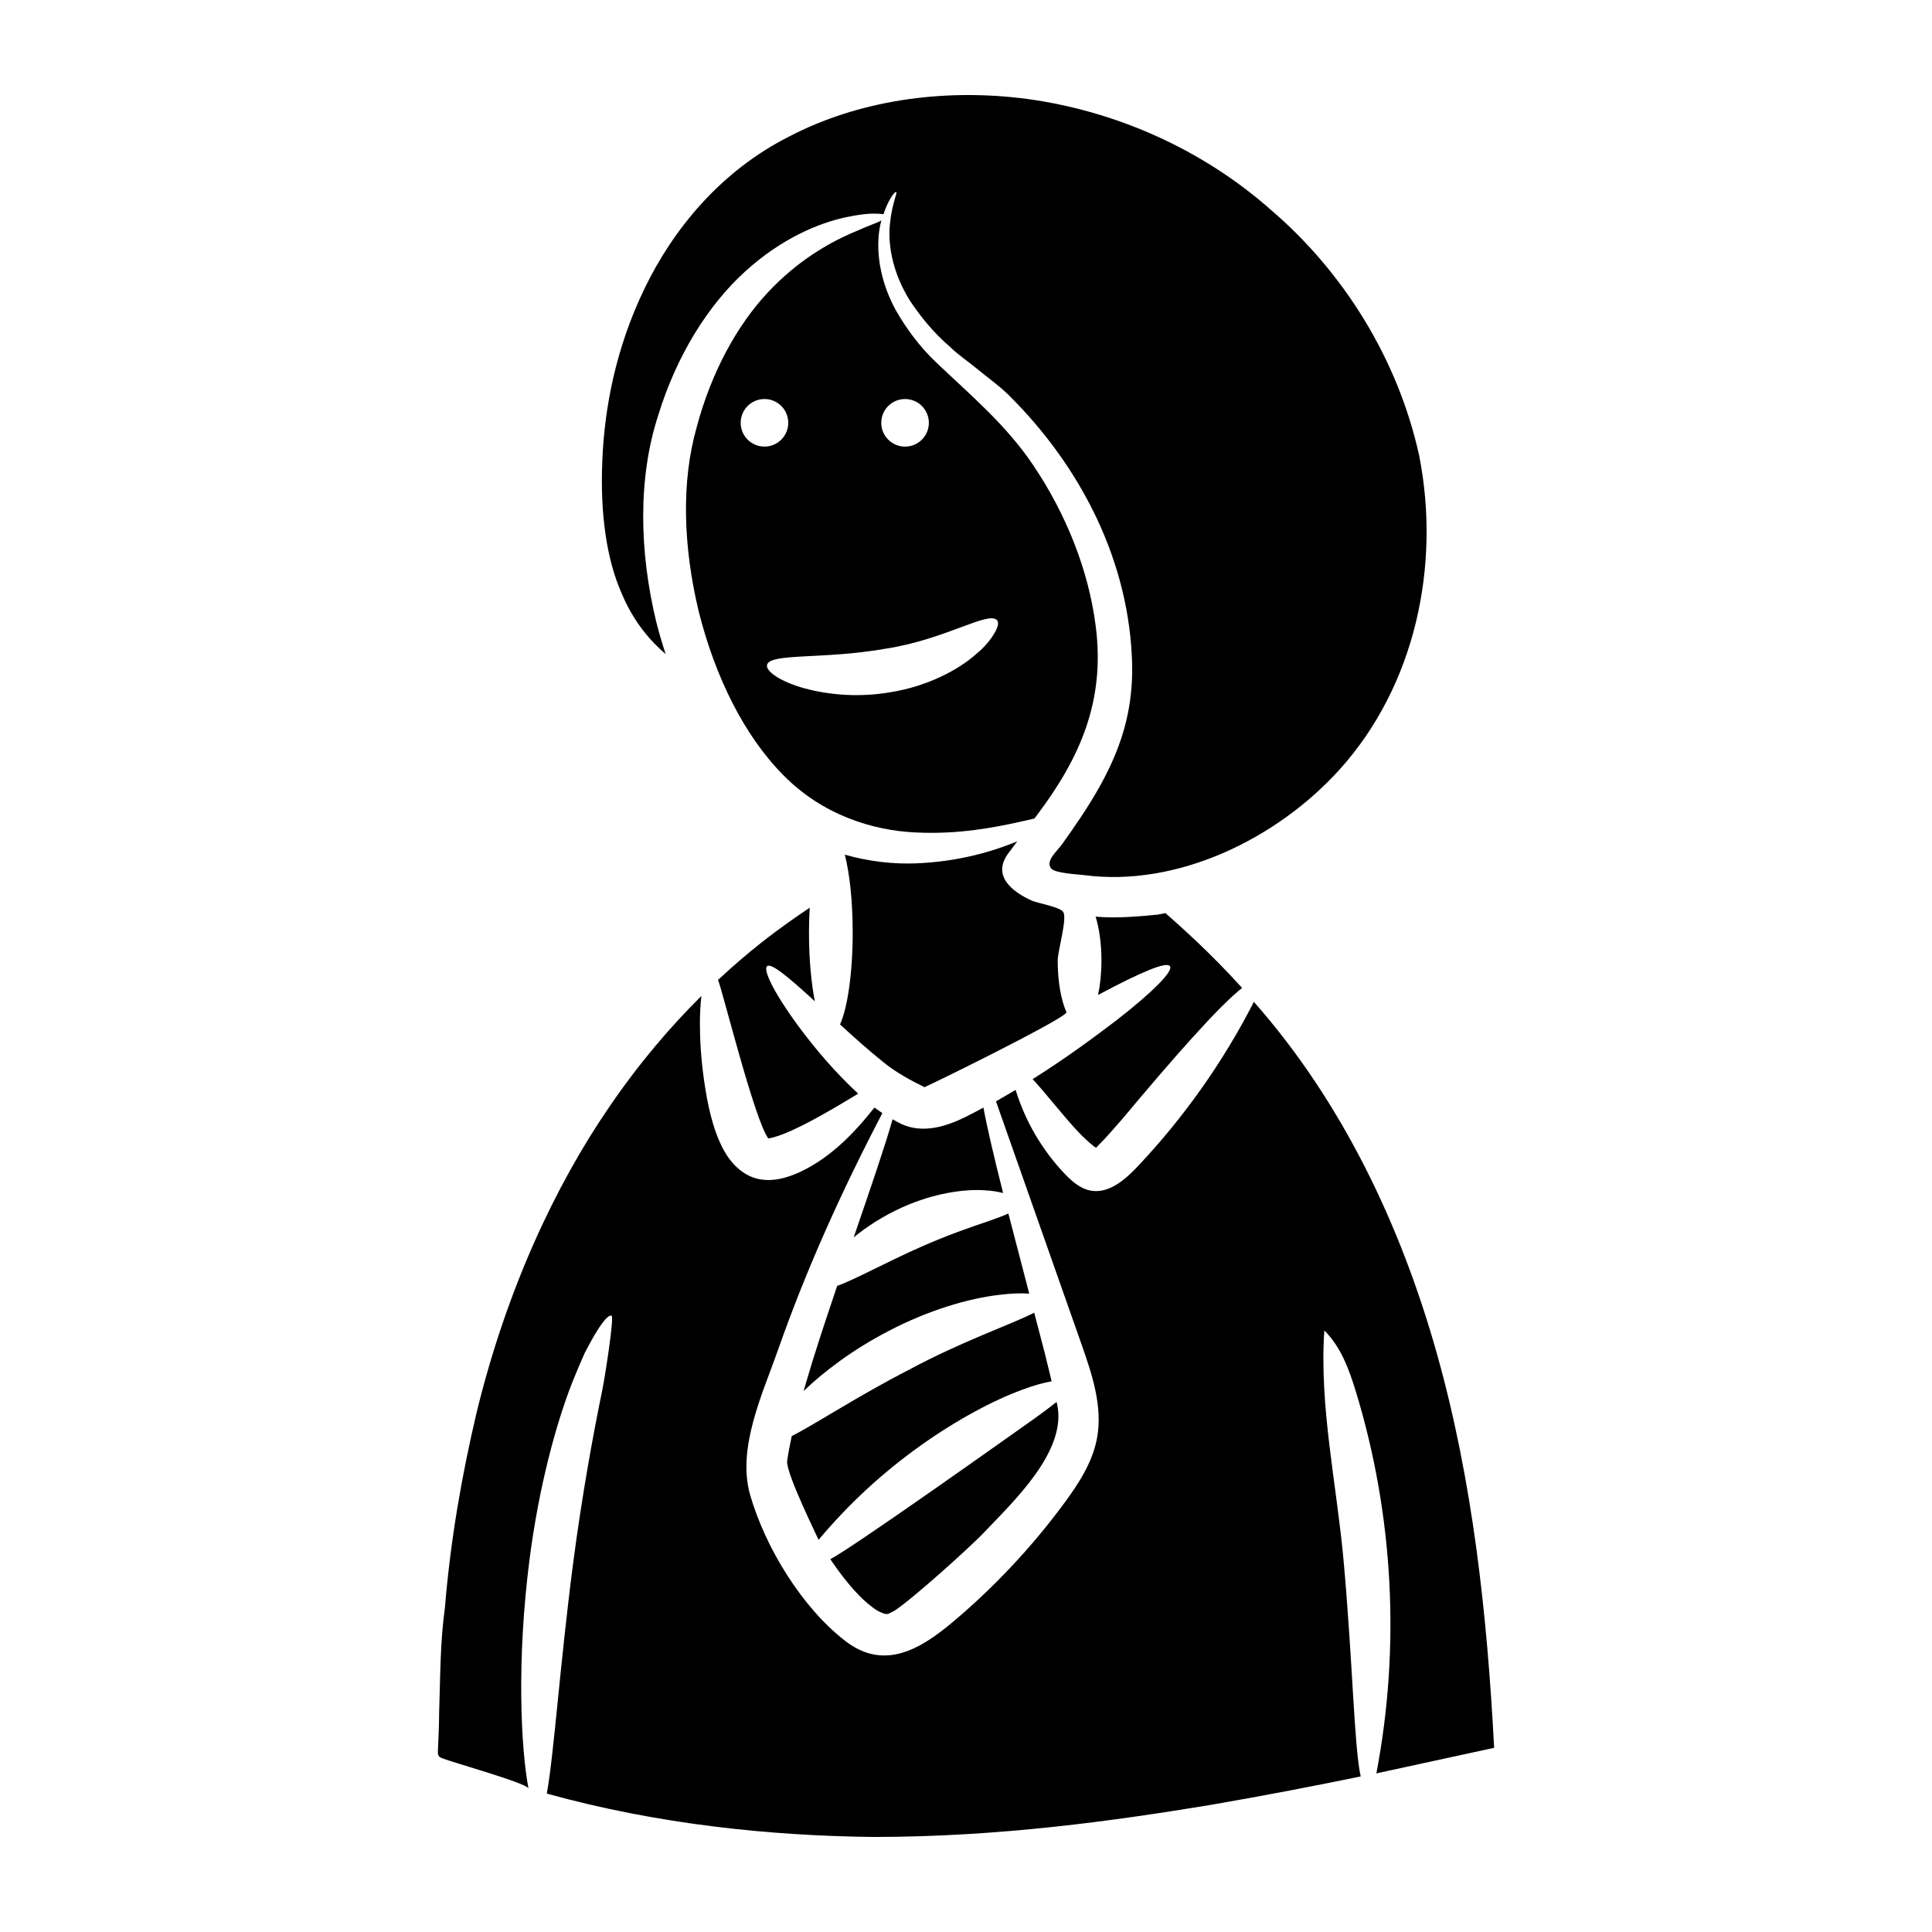
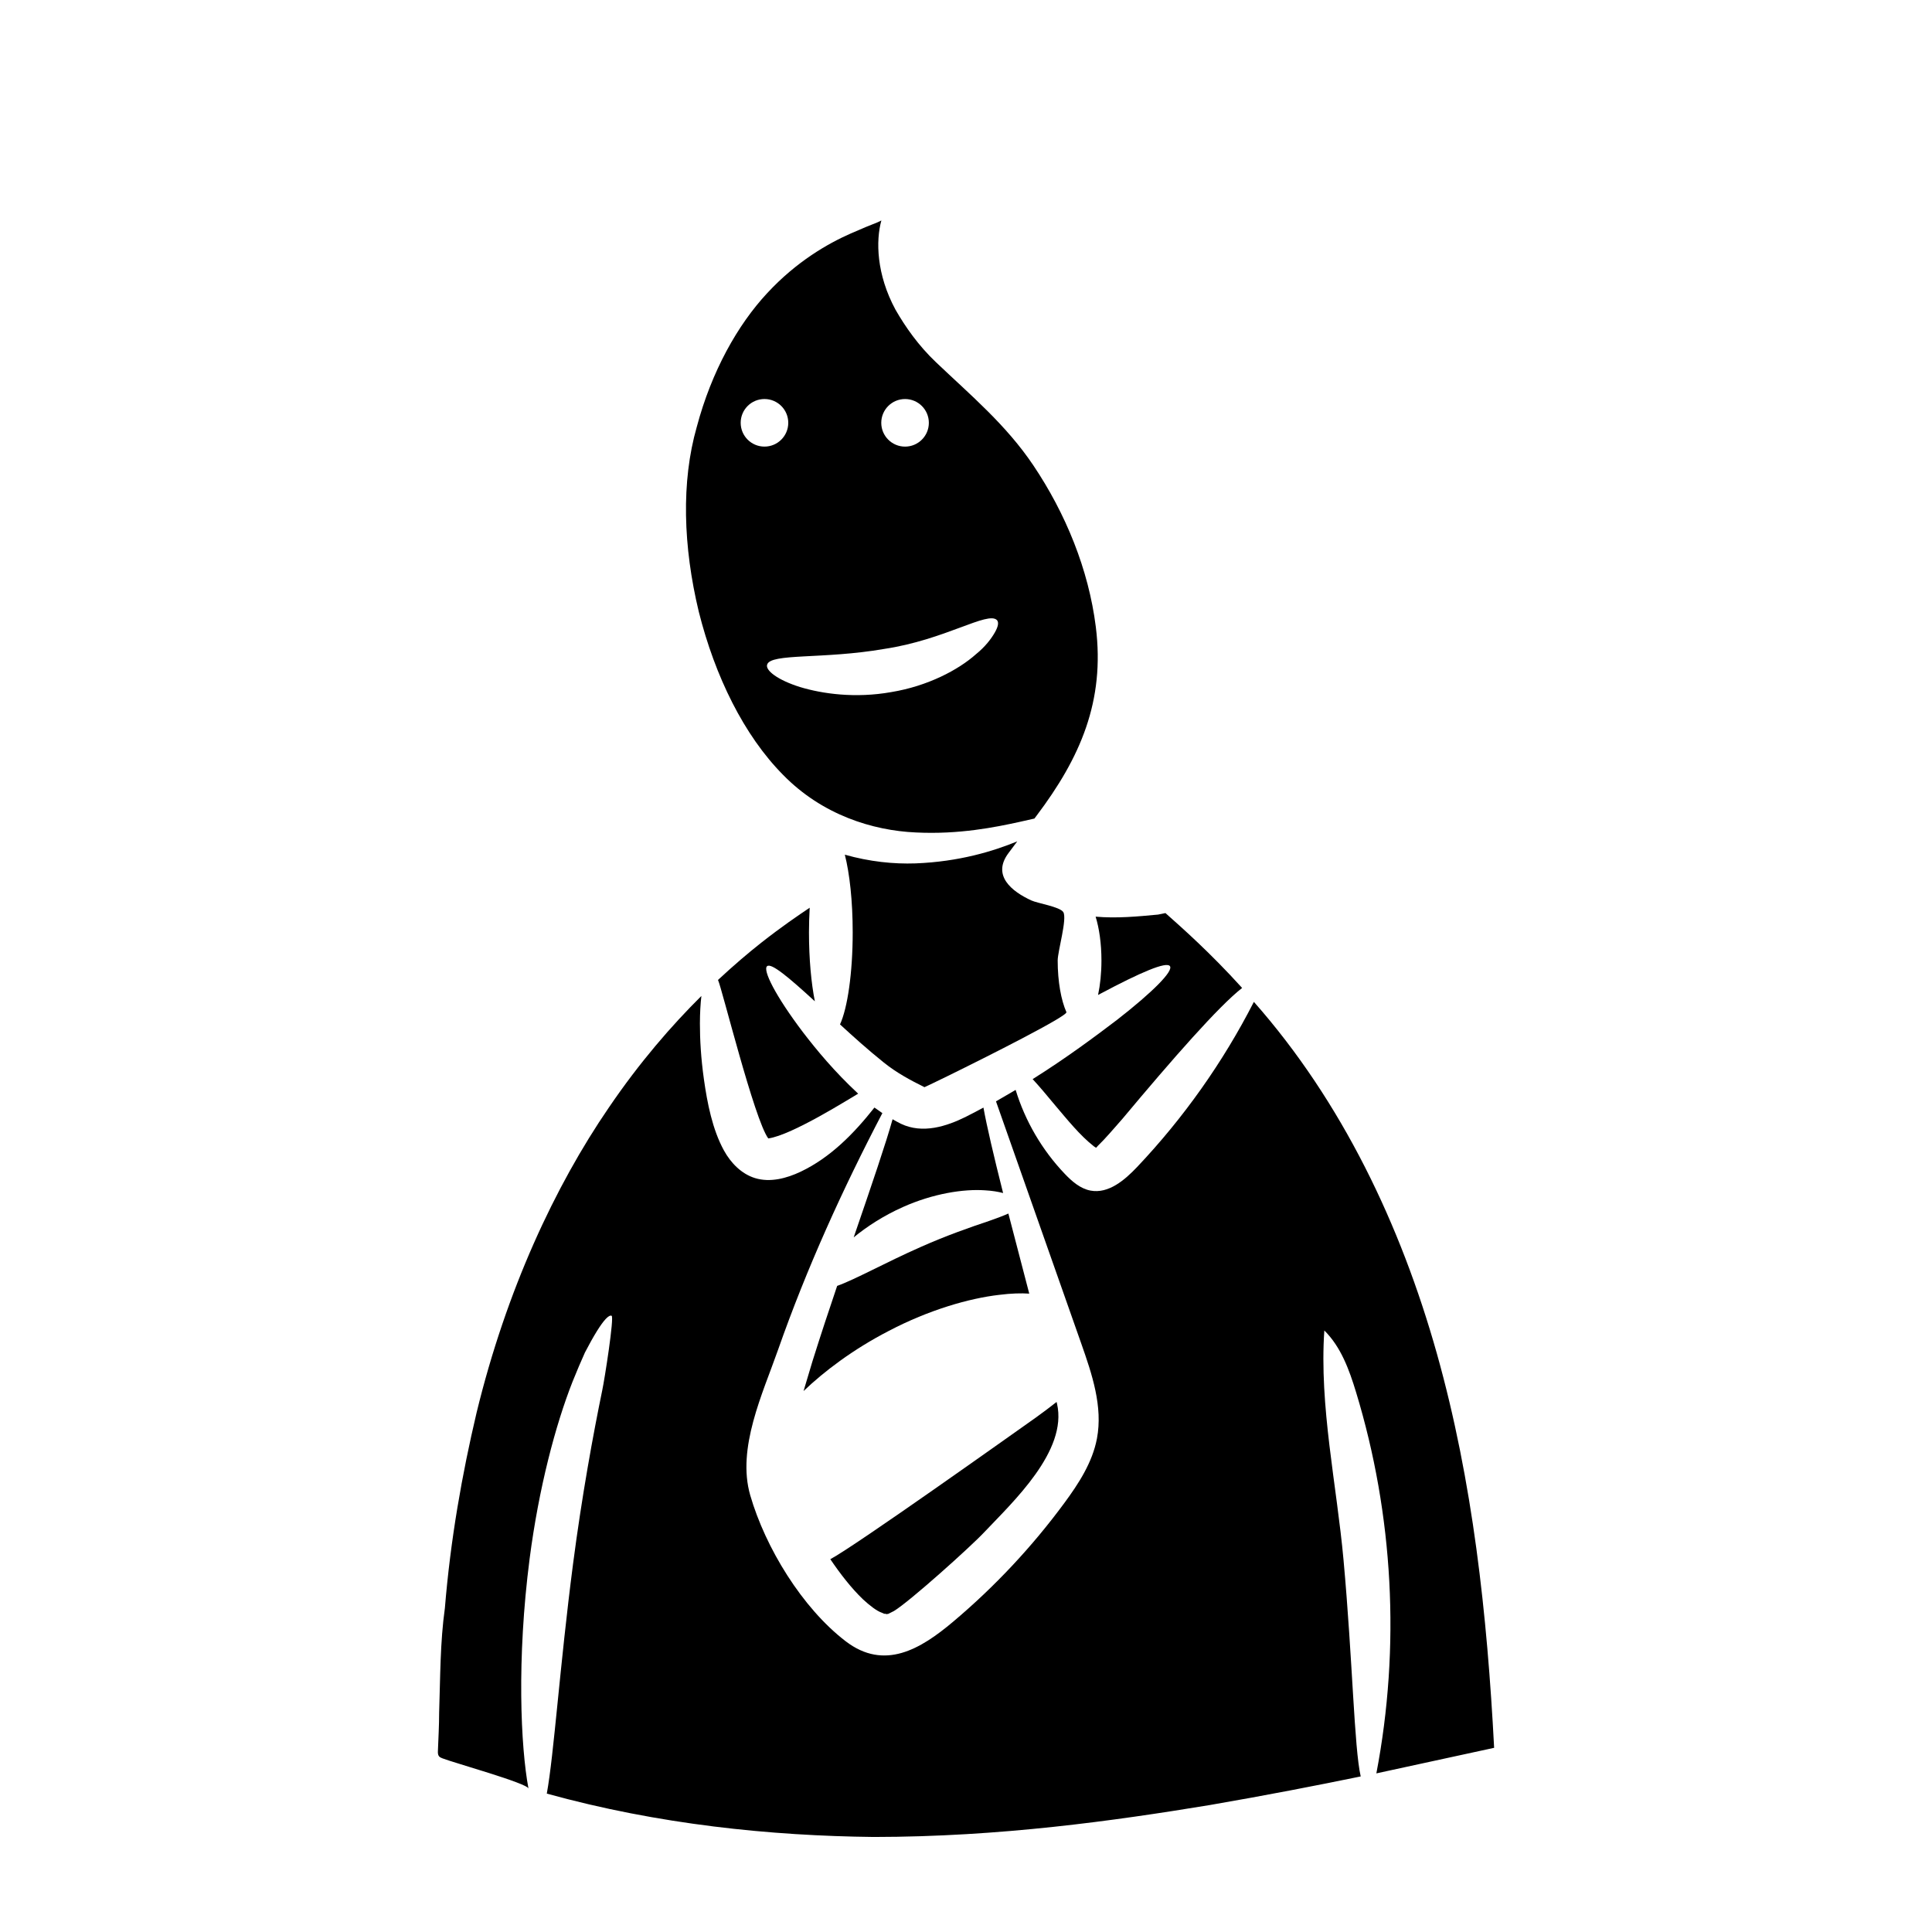
<svg xmlns="http://www.w3.org/2000/svg" fill="#000000" width="800px" height="800px" version="1.1" viewBox="144 144 512 512">
  <g>
    <path d="m433.91 447.81c0.59 0.418 0.512 0.316 0.582 0.32 0.309-0.199 0.004 0.008 0.441-0.461 1.973-1.895 4.223-4.562 6.449-7.082 13.496-16.141 25.594-29.93 31.793-34.77-8.543-9.445-15.941-15.941-20.32-19.844-0.66 0.113-1.305 0.305-1.965 0.402-5.531 0.523-10.973 1.031-16.539 0.551 0.949 3.066 1.543 7.129 1.543 11.625 0 3.363-0.336 6.477-0.898 9.129 0.215-0.113 0.449-0.242 0.66-0.352 10.574-5.625 17.488-8.605 18.395-7.277 0.898 1.32-4.418 6.715-13.93 14.148-6.059 4.606-13.52 10.16-22.461 15.781 1.691 1.82 3.719 4.223 6.094 7.098 2.848 3.336 6.394 7.809 10.156 10.73z" />
-     <path d="m418.08 491.88c-6.168 3.148-19.184 7.578-33.199 15.121-13.59 6.984-24.645 14.316-31.062 17.582-0.484 2.211-0.902 4.418-1.215 6.613-0.332 3.32 8.383 20.809 8.328 20.879 7.938-9.48 16.867-17.727 26.945-24.926 9.773-6.965 19.508-12.098 26.984-14.844 3.062-1.152 5.707-1.871 7.828-2.246-0.586-2.394-1.148-4.836-1.73-7.148-0.996-3.812-1.949-7.461-2.879-11.031z" />
    <path d="m372.69 567.83c1.711 1.578 3.633 3.113 5.039 3.57 0.367 0.188 0.715 0.336 0.879 0.27 0.176-0.027 0.492 0.219 0.5 0.043 0.152-0.168-0.055 0.207 0.484-0.117l1.305-0.656c4.094-2.453 20.348-17.051 23.949-20.898 7.598-8.035 22.125-21.535 19.281-34.016-0.039-0.168-0.086-0.328-0.121-0.496-1.469 1.176-3.254 2.504-5.332 4.019-6.176 4.367-48.105 34.207-54.633 37.652 2.617 3.848 5.492 7.59 8.648 10.629z" />
    <path d="m411.23 465.6c-1.363 0.617-3.074 1.242-5.152 1.977-4.793 1.605-11.148 3.805-18.039 6.867-9.398 4.148-17.328 8.598-22.184 10.332-2.106 6.219-4.301 12.816-6.535 19.941-0.773 2.562-1.578 5.227-2.371 7.93 5.426-5.199 13.098-11.039 22.574-15.934 10.688-5.606 21.383-8.652 29.254-9.559 3.188-0.406 5.867-0.473 7.984-0.328-0.684-2.617-1.375-5.269-2.016-7.734-1.27-4.816-2.438-9.301-3.516-13.492z" />
    <path d="m400.12 439.88c-5.309 2.66-11.633 4.656-17.344 1.941-0.809-0.383-1.504-0.801-2.231-1.211-1.715 6.18-5.379 16.957-10.305 31.301 3.508-2.859 7.844-5.715 13.094-8.055 7.938-3.543 16-4.816 21.746-4.406 1.855 0.102 3.43 0.367 4.754 0.719-2.519-9.996-4.316-17.707-5.211-22.645-1.48 0.789-2.957 1.582-4.504 2.356z" />
    <path d="m426.61 412.23c-1.395-3.144-2.312-8.078-2.312-13.688 0-2.457 2.57-11.117 1.484-12.828-0.898-1.41-6.82-2.332-8.445-3.078-5.242-2.402-10.508-6.629-6.09-12.543 0.113-0.152 2.332-3.121 2.332-3.121-6.332 2.598-15.379 5.394-26.988 5.836-5.738 0.199-12.133-0.445-18.703-2.309 1.266 4.949 2.086 12.277 2.086 20.57 0 10.84-1.383 20.121-3.363 24.41 3.508 3.219 7.293 6.644 11.609 10.105 3.394 2.723 6.926 4.617 10.777 6.531 0.777-0.344 3.031-1.426 6.078-2.918 10.914-5.348 31.973-15.984 31.535-16.969z" />
-     <path d="m320.41 317.35c-0.906-2.785-1.754-5.598-2.477-8.465-4.566-18.801-4.867-38.285 0.461-54.695 4.945-16.219 13.52-29.609 23.129-38.293 9.625-8.766 19.609-12.816 26.5-14.293 3.477-0.754 6.191-1.059 8.074-0.977 0.879 0.004 1.547 0.055 2.031 0.145 1.391-4.215 3.133-6.09 3.363-5.894 0.398 0.219-0.992 2.723-1.578 7.856-0.68 5.051 0.148 12.871 5.316 21.09 2.699 4 6.051 8.27 10.609 12.16 2.113 2.09 4.769 3.832 7.262 5.891 2.637 2.207 5.656 4.285 8.301 6.91 19.145 19.008 32.039 44.164 32.633 71.527 0.086 4.953-0.418 9.91-1.57 14.73-2.887 12.105-9.777 22.578-16.922 32.57-1.465 2.047-4.535 4.504-2.992 6.519 1.008 1.312 6.996 1.555 8.621 1.77 24.91 3.32 51.324-9.68 67.844-27.98 20.098-22.262 26.816-54.184 21.07-83.227-5.664-25.691-20.145-48.656-39.109-64.922-18.781-16.652-41.852-26.395-64.602-29.527-22.805-3.047-45.312 0.562-63.285 9.957-18.145 9.168-30.691 24.555-38.262 40.219-7.641 15.785-10.664 31.715-11.211 45.789-0.605 14.023 1.188 26.195 5.148 35.086 3.215 7.715 7.828 12.781 11.645 16.055z" />
    <path d="m371.43 433.83c-0.047-0.039-0.094-0.082-0.141-0.121-6.109-5.695-10.762-11.289-14.48-16.137-7.367-9.73-10.75-16.559-9.512-17.531 1.125-0.887 5.637 2.883 12.648 9.316-0.957-4.812-1.559-11.203-1.559-18.285 0-2.262 0.078-4.418 0.191-6.516-3.109 2.078-7.445 5.035-12.738 9.191-3.496 2.746-7.422 6.094-11.562 9.949 1.035 2.168 9.613 36.969 13.32 42 6.297-0.84 22.035-10.867 23.832-11.867z" />
    <path d="m539.96 607.19c-1.84-35.246-5.633-70.586-15.195-104.56s-25.109-66.672-48.473-93.125c-8.156 15.949-18.605 30.727-30.922 43.738-3.32 3.508-7.613 7.164-12.359 6.277-2.719-0.508-4.934-2.445-6.844-4.449-5.984-6.269-10.477-13.949-13.012-22.234-1.734 1.012-3.473 2.023-5.207 3.035 7.531 21.395 15.066 42.793 22.598 64.188 2.859 8.125 5.762 16.727 4.152 25.188-1.207 6.332-4.836 11.914-8.664 17.102-8.539 11.586-18.449 22.16-29.457 31.43-8.609 7.254-18.203 13.035-28.473 5.164-11.527-8.836-21.262-24.793-25.281-38.668-3.621-12.484 3.305-26.98 7.394-38.637 7.539-21.492 17.078-42.484 27.621-62.652-0.703-0.492-1.406-0.984-2.109-1.473-5.383 6.836-11.652 13.242-19.512 16.98-3.769 1.793-8.125 2.938-12.117 1.715-3.606-1.105-6.434-4.019-8.25-7.324-3.066-5.582-4.422-12.602-5.305-18.852-0.789-5.59-1.07-10.602-1.062-14.816 0.008-2.824 0.156-5.246 0.391-7.281-7.863 7.809-16.344 17.539-24.523 29.574-14.25 20.781-27.16 48.375-35.055 80.875-3.836 16.254-6.914 33.582-8.398 51.777-1.273 9.035-1.207 18.363-1.523 27.789 0 3.352-0.199 6.715-0.324 10.062-0.02 0.492-0.02 1.027 0.285 1.41 0.219 0.273 0.559 0.414 0.887 0.543 2.812 1.125 22.566 6.617 22.828 8.012-2.062-11.016-3.148-34.18 0.309-60.938 2.43-18.691 6.828-35.359 11.383-46.914 1.164-2.883 2.262-5.469 3.277-7.711 1.145-2.207 2.191-4.074 3.113-5.566 1.848-2.984 3.207-4.461 3.949-4.16 0.742 0.301-1.855 16.844-2.484 19.77-2.418 11.742-5.387 27.953-7.746 46.078-3.508 27.035-5.059 50.512-6.945 60.781 29.594 8.203 59.391 11.195 86.652 11.496 33.48-0.02 63.77-4.305 88.98-8.449 15.273-2.633 28.699-5.254 40.062-7.594-1.75-7.715-2.113-30.543-4.551-57.359-1.816-19.969-6.457-40.781-5.09-60.824 4.398 4.348 6.598 10.406 8.398 16.324 9.926 32.586 11.793 67.594 5.391 101.05 10.398-2.254 20.805-4.516 31.211-6.773z" />
    <path d="m376.55 202.92c-1.676 0.645-4.086 1.629-7.109 2.965-6.019 2.648-14.34 7.383-22.148 15.824-7.805 8.391-14.699 20.633-18.641 35.426-4.16 14.539-3.617 31.703 0.531 48.973 4.301 17.137 11.98 32.797 22.363 43.266 10.352 10.59 23.742 14.738 35.152 15.238 11.5 0.57 21.055-1.391 27.574-2.816 1.445-0.324 2.699-0.609 3.859-0.871 0.191-0.254 0.387-0.516 0.578-0.77 11.535-15.293 18.164-30.32 15.691-50.027-1.914-15.25-8.004-30.062-16.543-42.781-7.223-10.758-16.57-18.555-25.832-27.367-4.633-4.41-8.07-9.309-10.711-13.91-5.086-9.414-5.227-18.312-3.742-23.641-0.293 0.16-0.633 0.32-1.023 0.492zm-36.262 53.129c0-3.481 2.82-6.305 6.305-6.305 3.481 0 6.305 2.82 6.305 6.305 0 3.481-2.82 6.305-6.305 6.305s-6.305-2.824-6.305-6.305zm43.562-6.301c3.481 0 6.305 2.82 6.305 6.305 0 3.481-2.824 6.305-6.305 6.305-3.481 0-6.305-2.824-6.305-6.305 0.004-3.484 2.824-6.305 6.305-6.305zm-5.547 66.227c16.113-2.394 27.547-10.133 29.914-7.625 0.523 0.605 0.305 1.738-0.609 3.32-0.914 1.582-2.473 3.684-4.934 5.676-4.719 4.211-12.836 8.469-22.422 10.055-9.574 1.715-18.328 0.465-24.246-1.332-5.953-1.867-9.191-4.418-8.707-5.93 0.906-3.086 14.914-1.371 31.004-4.164z" />
  </g>
</svg>